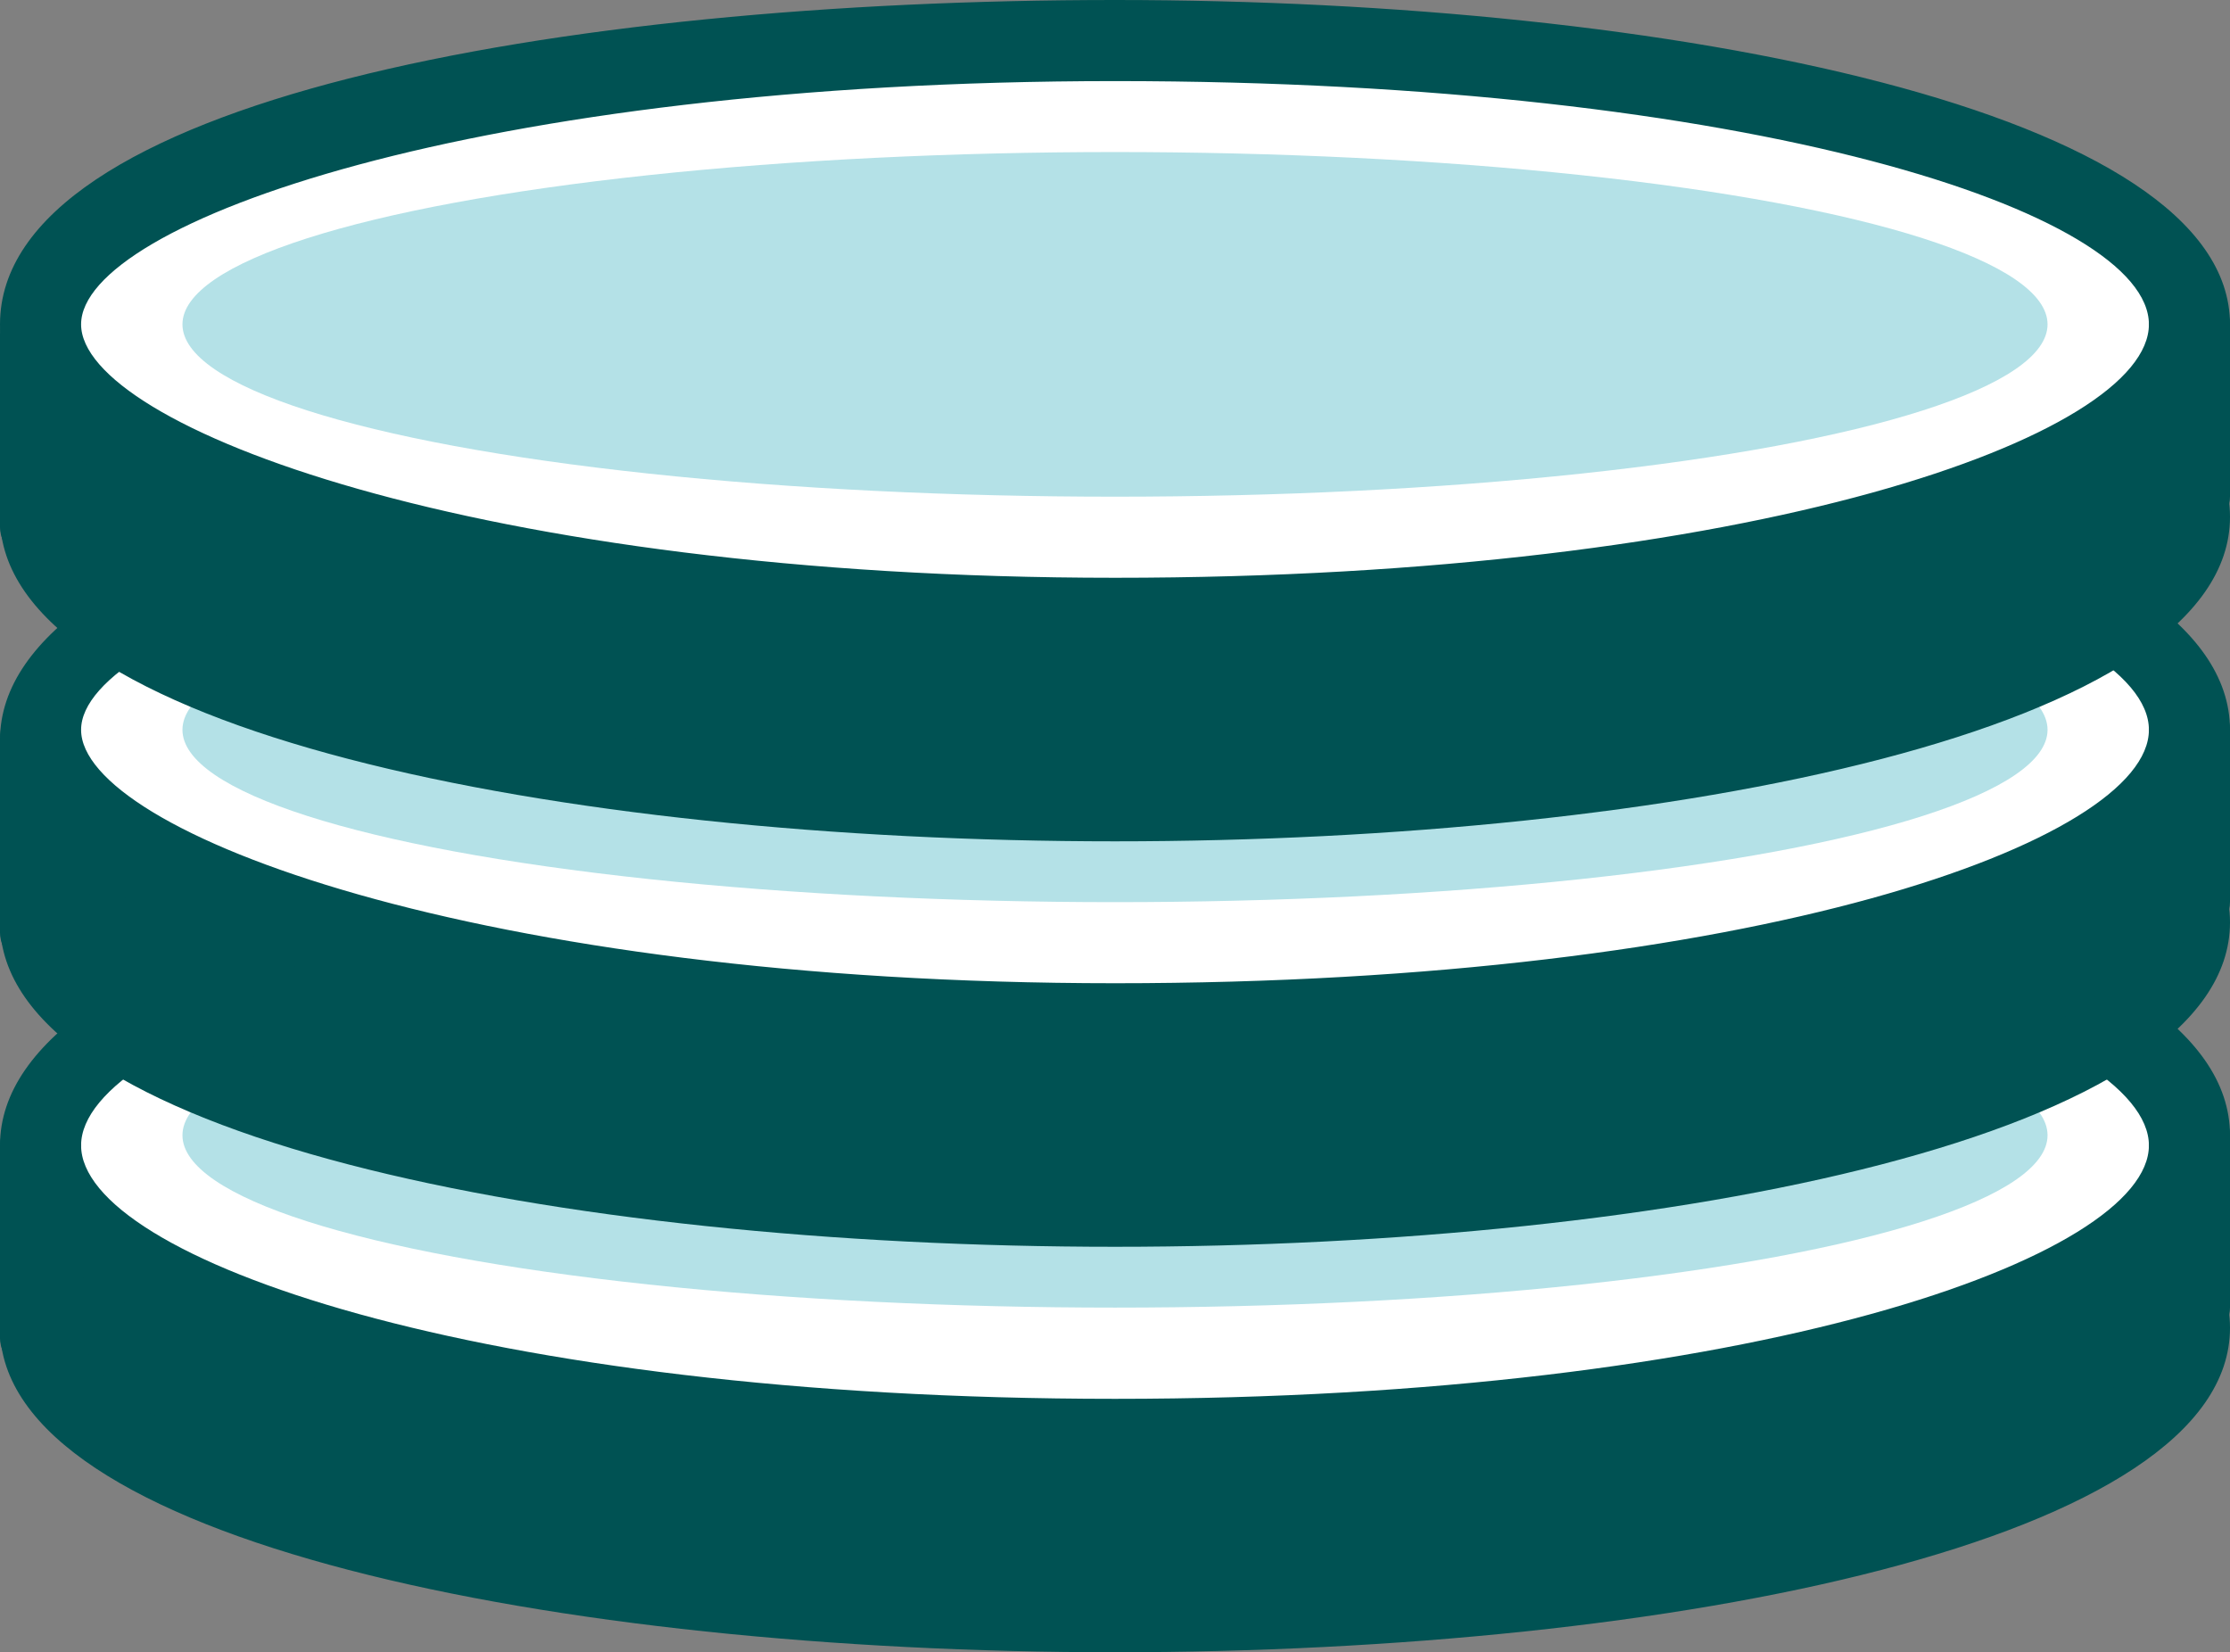
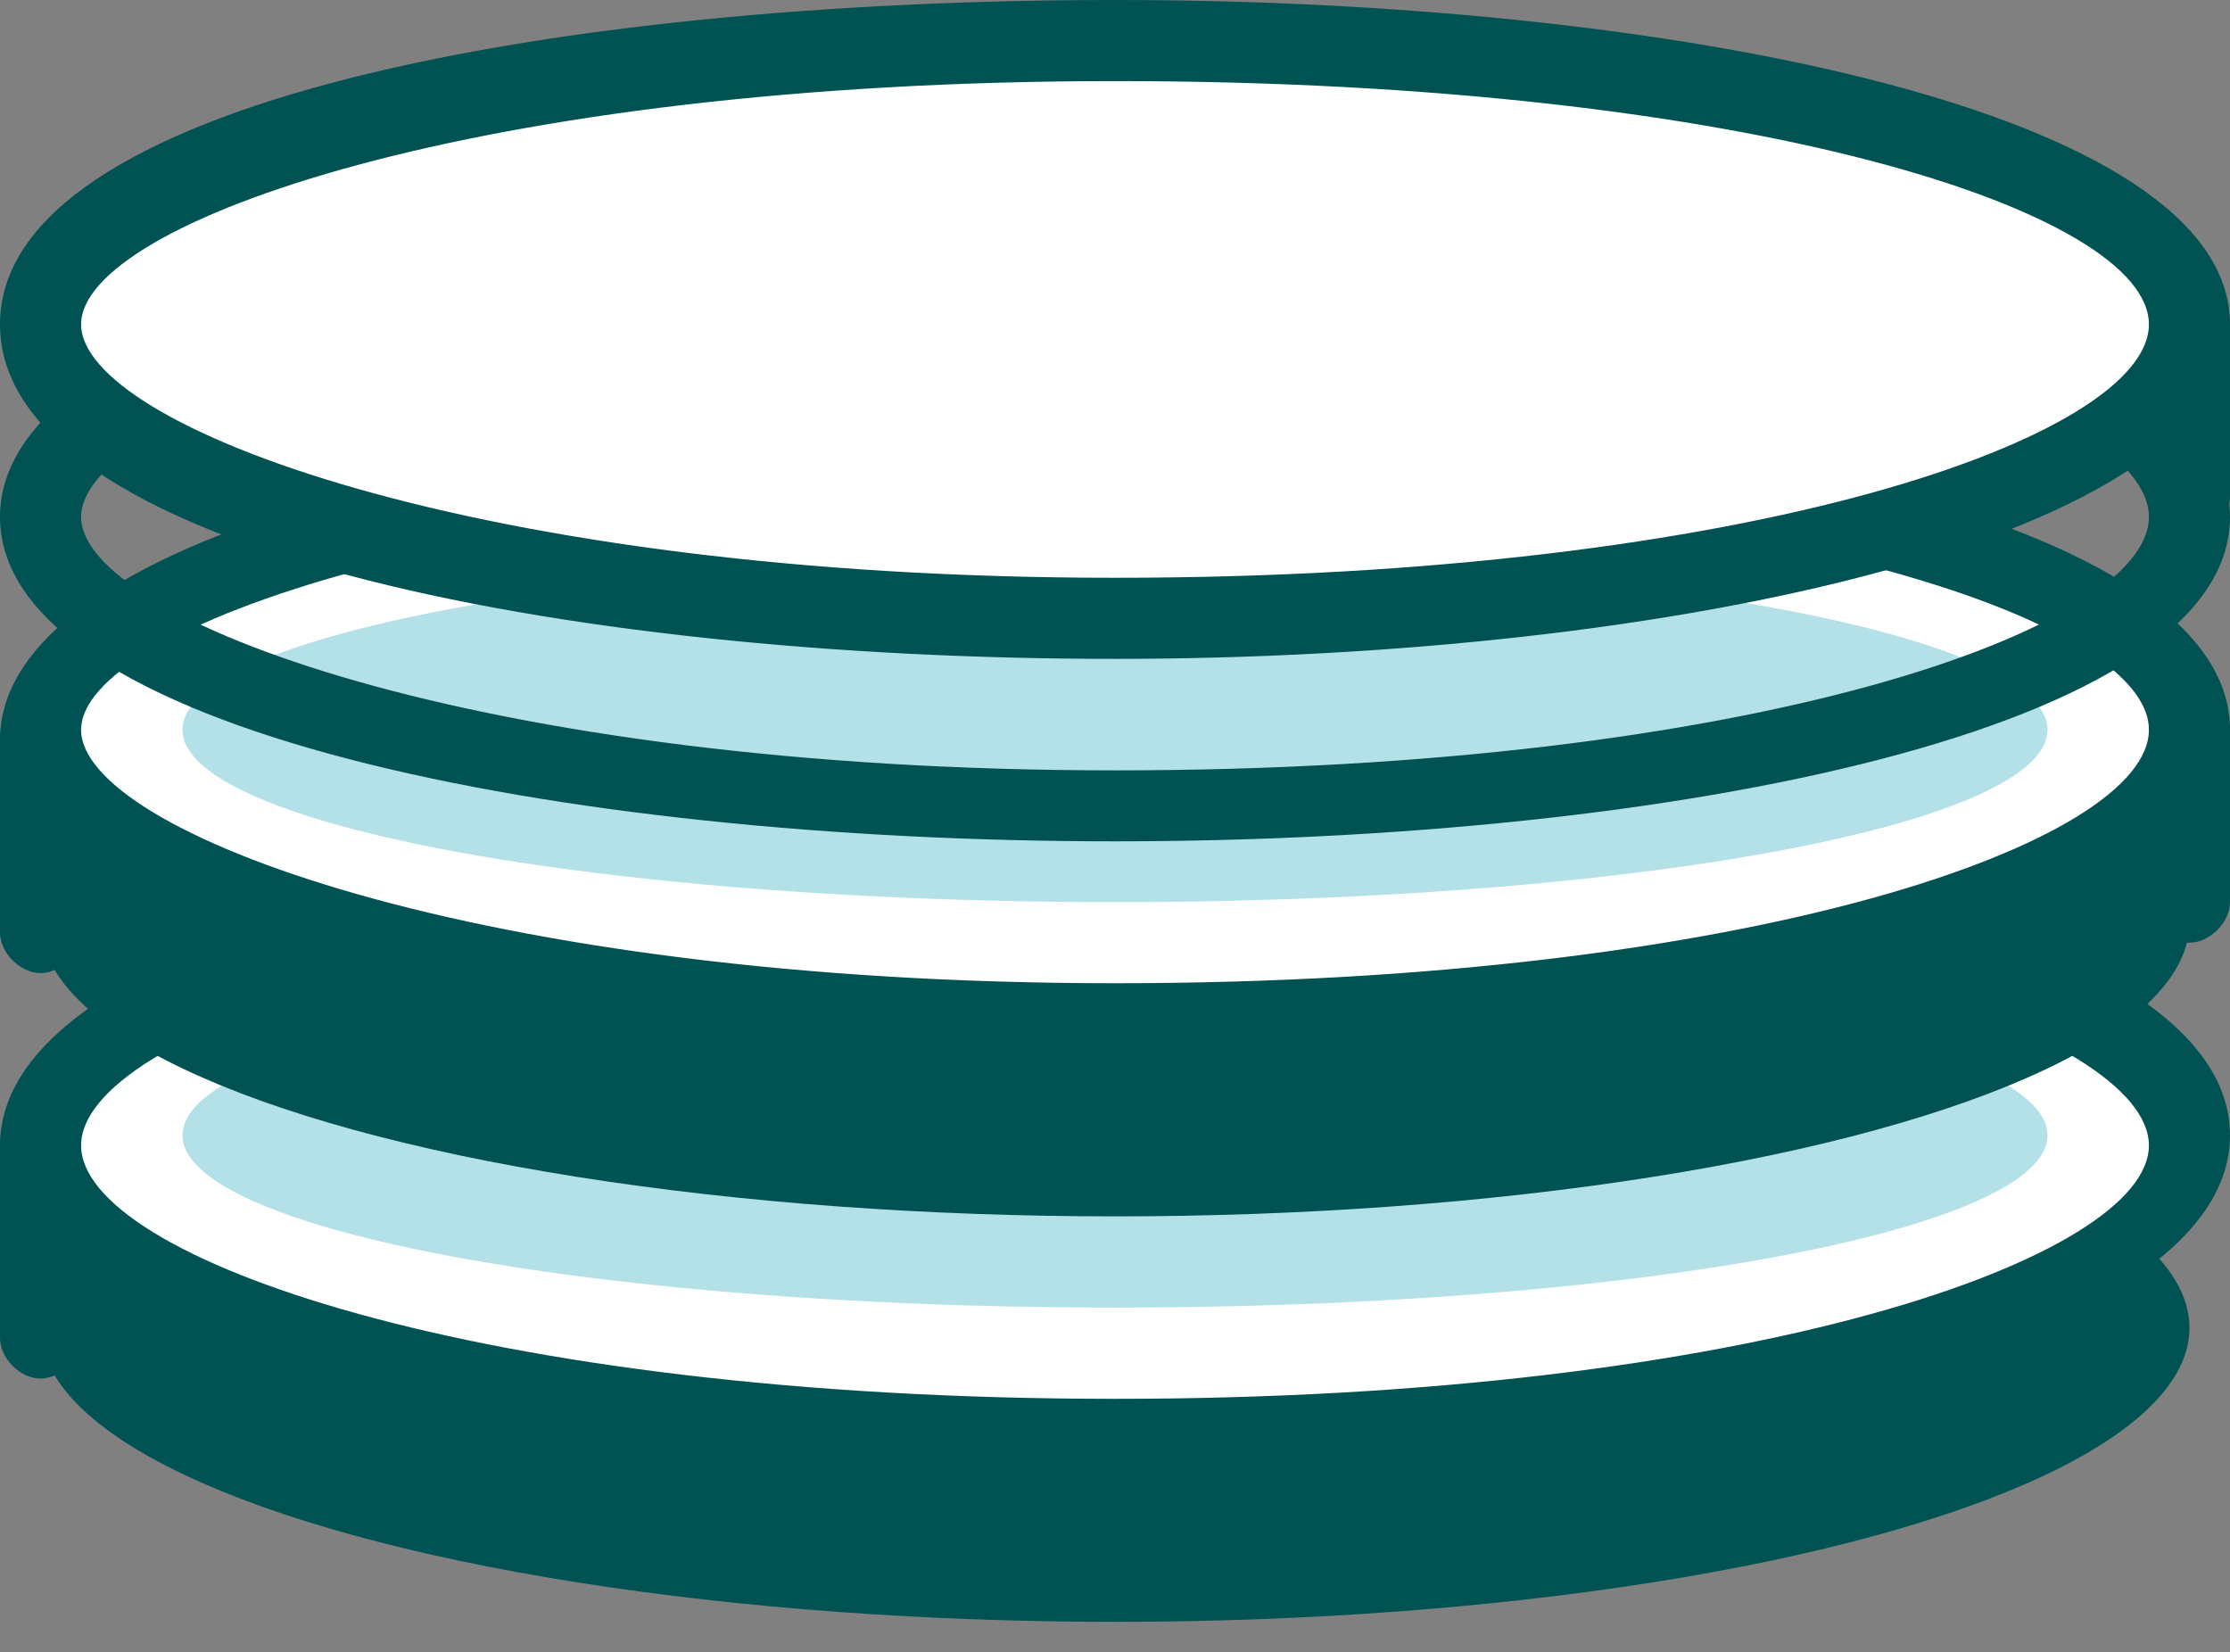
<svg xmlns="http://www.w3.org/2000/svg" version="1.1" id="Layer_1" x="0px" y="0px" viewBox="0 0 22 16.3" style="enable-background:new 0 0 22 16.3;" xml:space="preserve">
  <rect x="0" y="0" width="22" height="16.3" fill="#808080" stroke="none" />
  <style type="text/css">
	.st0{fill:#005253;}
	.st1{fill:#FFFFFF;}
	.st2{fill:#B4E1E7;}
</style>
  <ellipse class="st0" cx="11" cy="13.1" rx="10.6" ry="2.9" />
-   <path class="st0" d="M11,16.3c-5.5,0-11-1.1-11-3.2s5.5-3.2,11-3.2s11,1.1,11,3.2S16.5,16.3,11,16.3z M11,10.6  c-6.3,0-10.2,1.4-10.2,2.5s3.9,2.5,10.2,2.5s10.2-1.4,10.2-2.5S17.3,10.6,11,10.6z" />
  <ellipse class="st1" cx="11" cy="11.2" rx="10.6" ry="2.9" />
  <path class="st0" d="M11,14.5c-5.5,0-11-1.1-11-3.2S5.5,8,11,8s11,1.1,11,3.2S16.5,14.5,11,14.5z M11,8.8c-6.3,0-10.2,1.4-10.2,2.5  s3.9,2.5,10.2,2.5s10.2-1.4,10.2-2.5S17.3,8.8,11,8.8z" />
  <ellipse class="st2" cx="11" cy="11.2" rx="9.2" ry="1.7" />
  <path class="st0" d="M0.4,13.6c-0.2,0-0.4-0.2-0.4-0.4c0,0,0,0,0,0v-1.9c0-0.2,0.2-0.4,0.4-0.4c0,0,0,0,0,0c0.2,0,0.4,0.2,0.4,0.4  v1.9C0.8,13.4,0.6,13.6,0.4,13.6z" />
-   <path class="st0" d="M21.6,13.3c-0.2,0-0.4-0.2-0.4-0.4v-1.7c0-0.2,0.2-0.4,0.4-0.4c0.2,0,0.4,0.2,0.4,0.4c0,0,0,0,0,0v1.7  C22,13.1,21.8,13.3,21.6,13.3C21.6,13.3,21.6,13.3,21.6,13.3z" />
  <ellipse class="st0" cx="11" cy="9.1" rx="10.6" ry="2.9" />
-   <path class="st0" d="M11,12.3c-5.5,0-11-1.1-11-3.2s5.5-3.2,11-3.2s11,1.1,11,3.2S16.5,12.3,11,12.3z M11,6.6C4.7,6.6,0.8,8,0.8,9.1  s3.9,2.5,10.2,2.5s10.2-1.4,10.2-2.5S17.3,6.6,11,6.6z" />
  <ellipse class="st1" cx="11" cy="7.2" rx="10.6" ry="2.9" />
  <path class="st0" d="M11,10.5c-5.5,0-11-1.1-11-3.2S5.5,4,11,4s11,1.1,11,3.2S16.5,10.5,11,10.5z M11,4.8C4.7,4.8,0.8,6.2,0.8,7.2  S4.7,9.7,11,9.7s10.2-1.4,10.2-2.5S17.3,4.8,11,4.8z" />
  <ellipse class="st2" cx="11" cy="7.2" rx="9.2" ry="1.7" />
  <path class="st0" d="M0.4,9.6C0.2,9.6,0,9.4,0,9.2c0,0,0,0,0,0V7.3C0,7,0.2,6.9,0.4,6.9c0,0,0,0,0,0c0.2,0,0.4,0.2,0.4,0.4v1.9  C0.8,9.4,0.6,9.6,0.4,9.6z" />
  <path class="st0" d="M21.6,9.3c-0.2,0-0.4-0.2-0.4-0.4c0,0,0,0,0,0V7.2c0-0.2,0.2-0.4,0.4-0.4C21.8,6.8,22,7,22,7.2c0,0,0,0,0,0v1.7  C22,9.1,21.8,9.3,21.6,9.3C21.6,9.3,21.6,9.3,21.6,9.3z" />
-   <ellipse class="st0" cx="11" cy="5.1" rx="10.6" ry="2.9" />
  <path class="st0" d="M11,8.3C5.5,8.3,0,7.2,0,5.1s5.5-3.2,11-3.2S22,3,22,5.1S16.5,8.3,11,8.3z M11,2.6C4.7,2.6,0.8,4.1,0.8,5.1  S4.7,7.6,11,7.6s10.2-1.4,10.2-2.5S17.3,2.6,11,2.6z" />
  <ellipse class="st1" cx="11" cy="3.2" rx="10.6" ry="2.9" />
  <path class="st0" d="M11,6.5C5.5,6.5,0,5.4,0,3.2S5.5,0,11,0s11,1.1,11,3.2S16.5,6.5,11,6.5z M11,0.8C4.7,0.8,0.8,2.2,0.8,3.2  S4.7,5.7,11,5.7s10.2-1.4,10.2-2.5S17.3,0.8,11,0.8z" />
-   <ellipse class="st2" cx="11" cy="3.2" rx="9.2" ry="1.7" />
-   <path class="st0" d="M0.4,5.6C0.2,5.6,0,5.4,0,5.2c0,0,0,0,0,0V3.3C0,3,0.2,2.9,0.4,2.9c0,0,0,0,0,0c0.2,0,0.4,0.2,0.4,0.4v1.9  C0.8,5.4,0.6,5.6,0.4,5.6z" />
+   <path class="st0" d="M0.4,5.6c0,0,0,0,0,0V3.3C0,3,0.2,2.9,0.4,2.9c0,0,0,0,0,0c0.2,0,0.4,0.2,0.4,0.4v1.9  C0.8,5.4,0.6,5.6,0.4,5.6z" />
  <path class="st0" d="M21.6,5.3c-0.2,0-0.4-0.2-0.4-0.4V3.2c0-0.2,0.2-0.4,0.4-0.4C21.8,2.8,22,3,22,3.2c0,0,0,0,0,0v1.7  C22,5.1,21.8,5.3,21.6,5.3C21.6,5.3,21.6,5.3,21.6,5.3z" />
</svg>